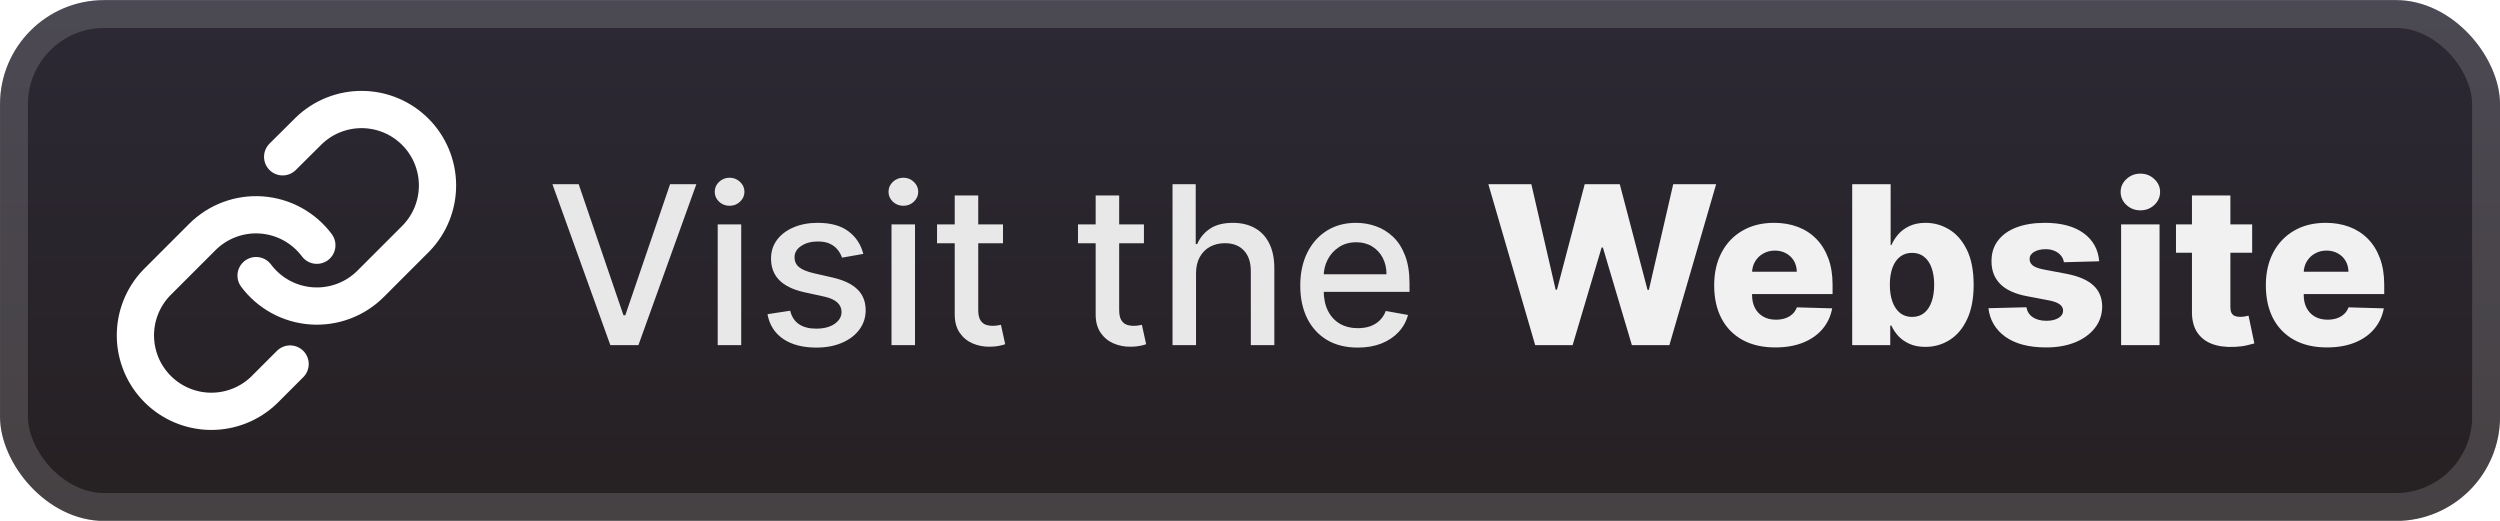
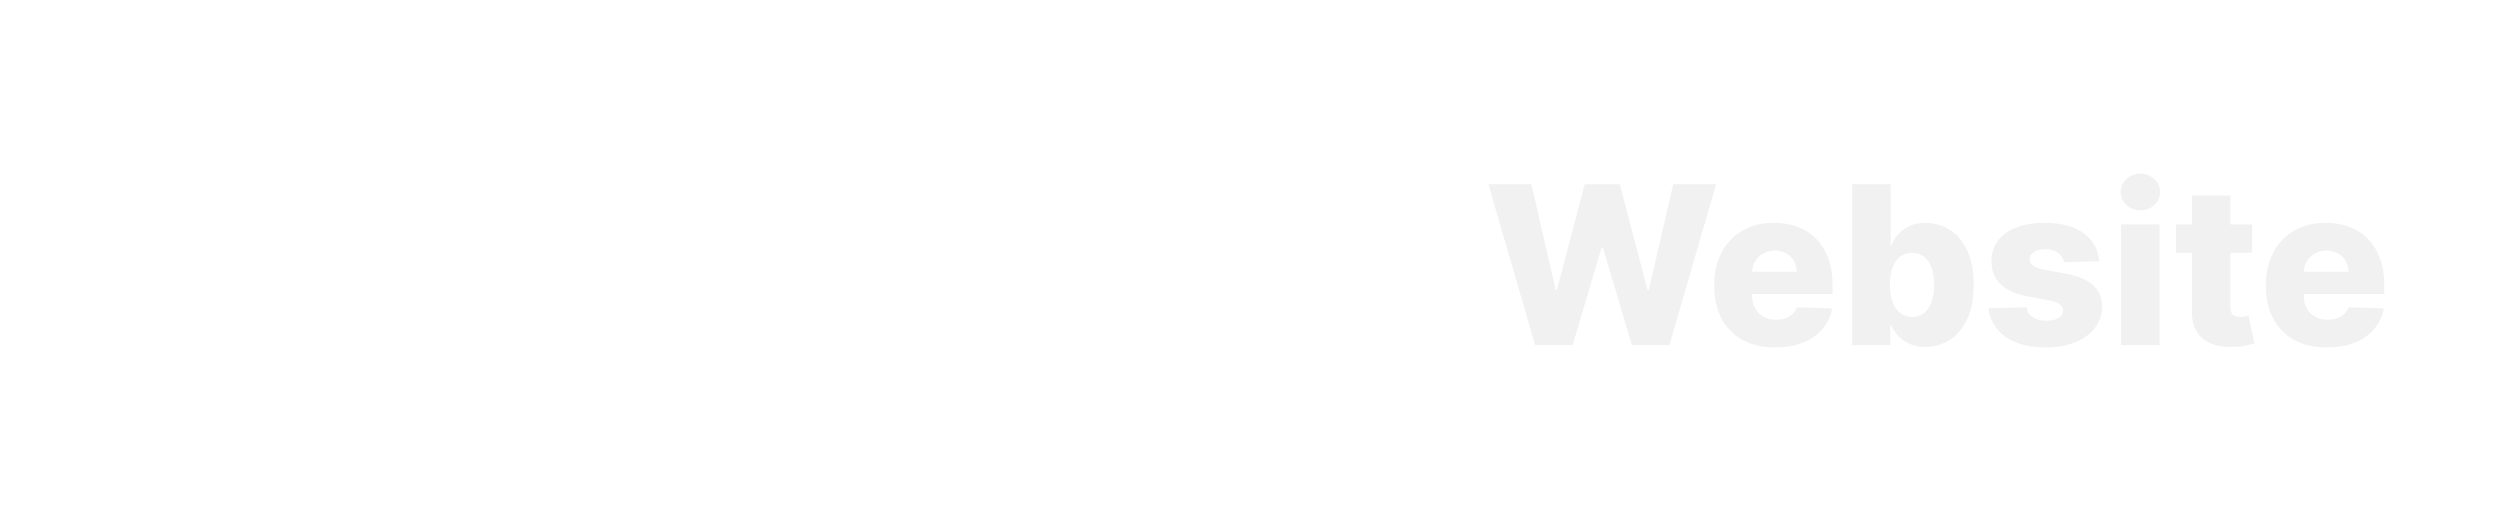
<svg xmlns="http://www.w3.org/2000/svg" width="192" height="40" viewBox="0 0 192 40" fill="none">
  <g clip-path="url(#clip0_4_124)">
-     <rect x="0.002" y="0.007" width="192.001" height="40.001" rx="8" fill="url(#paint0_linear_4_124)" />
    <g filter="url(#filter0_d_4_124)">
      <g clip-path="url(#clip1_4_124)">
-         <path d="M19.667 21.167C20.168 21.836 20.807 22.391 21.541 22.792C22.275 23.193 23.087 23.431 23.921 23.491C24.756 23.551 25.593 23.43 26.377 23.138C27.16 22.846 27.872 22.388 28.463 21.797L31.963 18.297C33.026 17.196 33.614 15.723 33.601 14.193C33.587 12.664 32.974 11.201 31.892 10.119C30.811 9.038 29.348 8.424 27.818 8.411C26.289 8.398 24.815 8.986 23.715 10.048L21.708 12.043" stroke="white" stroke-width="2.86" stroke-linecap="round" stroke-linejoin="round" />
        <path d="M24.333 18.833C23.832 18.163 23.193 17.609 22.459 17.208C21.725 16.807 20.913 16.569 20.079 16.509C19.245 16.449 18.407 16.57 17.623 16.862C16.84 17.154 16.128 17.612 15.537 18.203L12.037 21.703C10.974 22.803 10.386 24.277 10.399 25.806C10.413 27.336 11.026 28.799 12.108 29.881C13.189 30.962 14.652 31.576 16.182 31.589C17.711 31.602 19.185 31.014 20.285 29.952L22.28 27.957" stroke="white" stroke-width="2.86" stroke-linecap="round" stroke-linejoin="round" />
      </g>
    </g>
    <g filter="url(#filter1_d_4_124)">
-       <path d="M44.442 14.144L47.883 24.214H48.022L51.463 14.144H53.48L49.03 26.508H46.875L42.426 14.144H44.442ZM55.12 26.508V17.235H56.925V26.508H55.12ZM56.032 15.804C55.718 15.804 55.448 15.7 55.223 15.49C55.001 15.277 54.891 15.023 54.891 14.73C54.891 14.432 55.001 14.178 55.223 13.969C55.448 13.756 55.718 13.649 56.032 13.649C56.346 13.649 56.613 13.756 56.835 13.969C57.06 14.178 57.173 14.432 57.173 14.73C57.173 15.023 57.06 15.277 56.835 15.49C56.613 15.7 56.346 15.804 56.032 15.804ZM66.302 19.499L64.666 19.789C64.598 19.579 64.489 19.38 64.34 19.191C64.195 19.002 63.998 18.847 63.748 18.726C63.499 18.605 63.187 18.545 62.813 18.545C62.302 18.545 61.875 18.66 61.533 18.889C61.191 19.114 61.02 19.406 61.02 19.764C61.02 20.074 61.134 20.324 61.364 20.513C61.593 20.702 61.964 20.857 62.475 20.978L63.948 21.316C64.801 21.513 65.437 21.817 65.855 22.227C66.274 22.638 66.483 23.171 66.483 23.827C66.483 24.383 66.322 24.878 66 25.312C65.682 25.743 65.237 26.081 64.666 26.326C64.099 26.572 63.441 26.695 62.692 26.695C61.654 26.695 60.806 26.473 60.15 26.031C59.494 25.584 59.092 24.95 58.943 24.129L60.688 23.863C60.796 24.318 61.02 24.662 61.358 24.896C61.696 25.125 62.137 25.24 62.68 25.24C63.272 25.24 63.744 25.117 64.099 24.872C64.453 24.622 64.63 24.318 64.63 23.96C64.63 23.67 64.521 23.427 64.304 23.23C64.091 23.032 63.763 22.884 63.32 22.783L61.75 22.439C60.885 22.242 60.245 21.928 59.831 21.497C59.42 21.066 59.215 20.521 59.215 19.861C59.215 19.314 59.368 18.835 59.673 18.424C59.979 18.014 60.402 17.694 60.941 17.464C61.481 17.231 62.098 17.114 62.795 17.114C63.797 17.114 64.586 17.331 65.161 17.766C65.737 18.197 66.117 18.774 66.302 19.499ZM68.468 26.508V17.235H70.273V26.508H68.468ZM69.379 15.804C69.066 15.804 68.796 15.7 68.57 15.49C68.349 15.277 68.238 15.023 68.238 14.73C68.238 14.432 68.349 14.178 68.57 13.969C68.796 13.756 69.066 13.649 69.379 13.649C69.693 13.649 69.961 13.756 70.182 13.969C70.408 14.178 70.52 14.432 70.52 14.73C70.52 15.023 70.408 15.277 70.182 15.49C69.961 15.7 69.693 15.804 69.379 15.804ZM77.03 17.235V18.684H71.965V17.235H77.03ZM73.323 15.013H75.128V23.785C75.128 24.135 75.18 24.399 75.285 24.576C75.39 24.749 75.525 24.868 75.689 24.932C75.859 24.992 76.042 25.023 76.239 25.023C76.384 25.023 76.51 25.012 76.619 24.992C76.728 24.972 76.812 24.956 76.873 24.944L77.199 26.435C77.094 26.476 76.945 26.516 76.752 26.556C76.559 26.6 76.317 26.624 76.028 26.628C75.553 26.636 75.11 26.552 74.699 26.375C74.289 26.198 73.957 25.924 73.703 25.554C73.45 25.184 73.323 24.719 73.323 24.159V15.013ZM87.854 17.235V18.684H82.789V17.235H87.854ZM84.147 15.013H85.952V23.785C85.952 24.135 86.005 24.399 86.109 24.576C86.214 24.749 86.349 24.868 86.514 24.932C86.683 24.992 86.866 25.023 87.063 25.023C87.208 25.023 87.335 25.012 87.443 24.992C87.552 24.972 87.637 24.956 87.697 24.944L88.023 26.435C87.918 26.476 87.769 26.516 87.576 26.556C87.383 26.6 87.141 26.624 86.852 26.628C86.377 26.636 85.934 26.552 85.524 26.375C85.113 26.198 84.781 25.924 84.528 25.554C84.274 25.184 84.147 24.719 84.147 24.159V15.013ZM91.855 21.002V26.508H90.05V14.144H91.831V18.744H91.945C92.163 18.245 92.495 17.849 92.942 17.555C93.388 17.261 93.972 17.114 94.692 17.114C95.328 17.114 95.883 17.245 96.358 17.507C96.837 17.768 97.208 18.159 97.469 18.678C97.735 19.193 97.868 19.837 97.868 20.61V26.508H96.063V20.827C96.063 20.147 95.888 19.619 95.537 19.245C95.187 18.867 94.7 18.678 94.076 18.678C93.65 18.678 93.267 18.768 92.93 18.949C92.595 19.131 92.332 19.396 92.139 19.746C91.95 20.092 91.855 20.511 91.855 21.002ZM104.273 26.695C103.359 26.695 102.572 26.5 101.912 26.109C101.256 25.715 100.749 25.161 100.391 24.449C100.037 23.733 99.86 22.893 99.86 21.932C99.86 20.982 100.037 20.145 100.391 19.42C100.749 18.696 101.248 18.13 101.888 17.724C102.532 17.317 103.285 17.114 104.146 17.114C104.669 17.114 105.176 17.201 105.667 17.374C106.158 17.547 106.599 17.819 106.989 18.189C107.38 18.559 107.688 19.04 107.913 19.632C108.138 20.219 108.251 20.934 108.251 21.775V22.415H100.88V21.062H106.482C106.482 20.587 106.386 20.167 106.193 19.801C105.999 19.43 105.728 19.139 105.378 18.925C105.031 18.712 104.625 18.605 104.158 18.605C103.651 18.605 103.208 18.73 102.83 18.98C102.456 19.225 102.166 19.547 101.961 19.945C101.759 20.34 101.659 20.768 101.659 21.231V22.288C101.659 22.908 101.768 23.435 101.985 23.869C102.206 24.304 102.514 24.636 102.908 24.866C103.303 25.091 103.764 25.204 104.291 25.204C104.633 25.204 104.945 25.155 105.227 25.059C105.508 24.958 105.752 24.809 105.957 24.612C106.162 24.415 106.319 24.171 106.428 23.882L108.136 24.189C108 24.693 107.754 25.133 107.4 25.512C107.05 25.886 106.609 26.178 106.078 26.387C105.551 26.592 104.949 26.695 104.273 26.695Z" fill="#E8E8E8" />
      <path d="M117.903 26.508L114.305 14.144H117.607L119.473 22.246H119.576L121.707 14.144H124.399L126.53 22.264H126.633L128.504 14.144H131.8L128.208 26.508H125.329L123.101 19.01H123.004L120.777 26.508H117.903ZM136.34 26.683C135.37 26.683 134.533 26.492 133.829 26.109C133.128 25.723 132.589 25.174 132.211 24.461C131.837 23.745 131.649 22.893 131.649 21.907C131.649 20.95 131.839 20.113 132.217 19.396C132.595 18.676 133.128 18.116 133.817 17.718C134.505 17.315 135.316 17.114 136.25 17.114C136.91 17.114 137.513 17.217 138.061 17.422C138.608 17.627 139.081 17.931 139.479 18.334C139.878 18.736 140.188 19.233 140.409 19.825C140.63 20.412 140.741 21.087 140.741 21.847V22.584H132.682V20.869H137.994C137.99 20.555 137.916 20.276 137.771 20.03C137.626 19.785 137.427 19.593 137.173 19.456C136.924 19.316 136.636 19.245 136.31 19.245C135.98 19.245 135.684 19.32 135.422 19.469C135.161 19.613 134.954 19.813 134.801 20.066C134.648 20.316 134.567 20.599 134.559 20.918V22.662C134.559 23.04 134.634 23.372 134.783 23.658C134.931 23.94 135.143 24.159 135.416 24.316C135.69 24.473 136.016 24.552 136.394 24.552C136.656 24.552 136.893 24.515 137.107 24.443C137.32 24.371 137.503 24.264 137.656 24.123C137.809 23.982 137.924 23.809 138 23.604L140.711 23.682C140.598 24.29 140.351 24.819 139.968 25.27C139.59 25.717 139.093 26.065 138.477 26.314C137.861 26.56 137.149 26.683 136.34 26.683ZM142.249 26.508V14.144H145.201V18.823H145.261C145.382 18.541 145.553 18.269 145.774 18.008C146 17.746 146.285 17.533 146.632 17.368C146.982 17.199 147.4 17.114 147.887 17.114C148.531 17.114 149.133 17.283 149.692 17.621C150.256 17.959 150.71 18.48 151.057 19.185C151.403 19.889 151.576 20.787 151.576 21.877C151.576 22.928 151.409 23.807 151.075 24.515C150.745 25.224 150.298 25.755 149.734 26.109C149.175 26.463 148.553 26.64 147.869 26.64C147.402 26.64 146.998 26.564 146.656 26.411C146.314 26.258 146.026 26.057 145.792 25.807C145.563 25.558 145.386 25.29 145.261 25.005H145.171V26.508H142.249ZM145.14 21.871C145.14 22.37 145.207 22.805 145.34 23.175C145.476 23.546 145.672 23.833 145.925 24.039C146.183 24.24 146.491 24.34 146.849 24.34C147.211 24.34 147.519 24.24 147.772 24.039C148.026 23.833 148.217 23.546 148.346 23.175C148.479 22.805 148.545 22.37 148.545 21.871C148.545 21.372 148.479 20.94 148.346 20.573C148.217 20.207 148.026 19.923 147.772 19.722C147.523 19.521 147.215 19.42 146.849 19.42C146.487 19.42 146.179 19.519 145.925 19.716C145.672 19.913 145.476 20.195 145.34 20.561C145.207 20.927 145.14 21.364 145.14 21.871ZM161.218 20.066L158.508 20.139C158.479 19.945 158.403 19.774 158.278 19.626C158.153 19.473 157.991 19.354 157.789 19.269C157.592 19.181 157.363 19.137 157.101 19.137C156.759 19.137 156.467 19.205 156.226 19.342C155.988 19.479 155.872 19.664 155.876 19.897C155.872 20.078 155.944 20.235 156.093 20.368C156.246 20.501 156.517 20.608 156.908 20.688L158.695 21.026C159.62 21.203 160.309 21.497 160.759 21.907C161.214 22.318 161.444 22.861 161.448 23.538C161.444 24.173 161.254 24.727 160.88 25.198C160.51 25.669 160.003 26.035 159.359 26.296C158.715 26.554 157.978 26.683 157.149 26.683C155.825 26.683 154.781 26.411 154.016 25.868C153.256 25.32 152.821 24.588 152.712 23.67L155.628 23.598C155.692 23.936 155.859 24.194 156.129 24.371C156.399 24.548 156.743 24.636 157.161 24.636C157.54 24.636 157.848 24.566 158.085 24.425C158.323 24.284 158.443 24.097 158.447 23.863C158.443 23.654 158.351 23.487 158.17 23.362C157.988 23.234 157.705 23.133 157.318 23.061L155.7 22.753C154.771 22.584 154.079 22.272 153.624 21.817C153.169 21.358 152.944 20.775 152.948 20.066C152.944 19.447 153.109 18.917 153.443 18.479C153.777 18.036 154.252 17.698 154.867 17.464C155.483 17.231 156.21 17.114 157.047 17.114C158.302 17.114 159.292 17.378 160.017 17.905C160.741 18.428 161.142 19.149 161.218 20.066ZM162.901 26.508V17.235H165.853V26.508H162.901ZM164.38 16.154C163.966 16.154 163.609 16.017 163.312 15.744C163.014 15.466 162.865 15.132 162.865 14.742C162.865 14.355 163.014 14.025 163.312 13.752C163.609 13.474 163.966 13.335 164.38 13.335C164.799 13.335 165.155 13.474 165.449 13.752C165.746 14.025 165.895 14.355 165.895 14.742C165.895 15.132 165.746 15.466 165.449 15.744C165.155 16.017 164.799 16.154 164.38 16.154ZM172.966 17.235V19.408H167.116V17.235H172.966ZM168.342 15.013H171.294V23.592C171.294 23.773 171.322 23.92 171.378 24.032C171.439 24.141 171.525 24.22 171.638 24.268C171.751 24.312 171.886 24.334 172.042 24.334C172.155 24.334 172.274 24.324 172.399 24.304C172.527 24.28 172.624 24.26 172.688 24.244L173.135 26.375C172.994 26.415 172.795 26.465 172.537 26.526C172.284 26.586 171.98 26.624 171.626 26.64C170.934 26.673 170.34 26.592 169.845 26.399C169.354 26.202 168.978 25.896 168.716 25.481C168.459 25.067 168.334 24.546 168.342 23.918V15.013ZM178.707 26.683C177.737 26.683 176.9 26.492 176.196 26.109C175.496 25.723 174.956 25.174 174.578 24.461C174.204 23.745 174.017 22.893 174.017 21.907C174.017 20.95 174.206 20.113 174.584 19.396C174.962 18.676 175.496 18.116 176.184 17.718C176.872 17.315 177.683 17.114 178.617 17.114C179.277 17.114 179.88 17.217 180.428 17.422C180.975 17.627 181.448 17.931 181.846 18.334C182.245 18.736 182.555 19.233 182.776 19.825C182.997 20.412 183.108 21.087 183.108 21.847V22.584H175.049V20.869H180.361C180.357 20.555 180.283 20.276 180.138 20.03C179.993 19.785 179.794 19.593 179.54 19.456C179.291 19.316 179.003 19.245 178.677 19.245C178.347 19.245 178.051 19.32 177.79 19.469C177.528 19.613 177.321 19.813 177.168 20.066C177.015 20.316 176.934 20.599 176.926 20.918V22.662C176.926 23.04 177.001 23.372 177.15 23.658C177.299 23.94 177.51 24.159 177.784 24.316C178.057 24.473 178.383 24.552 178.762 24.552C179.023 24.552 179.261 24.515 179.474 24.443C179.687 24.371 179.87 24.264 180.023 24.123C180.176 23.982 180.291 23.809 180.367 23.604L183.078 23.682C182.965 24.29 182.718 24.819 182.335 25.27C181.957 25.717 181.46 26.065 180.844 26.314C180.229 26.56 179.516 26.683 178.707 26.683Z" fill="#F1F1F1" />
    </g>
  </g>
-   <rect x="1.073" y="1.078" width="189.858" height="37.858" rx="6.929" stroke="white" stroke-opacity="0.15" stroke-width="2.143" />
  <defs>
    <filter id="filter0_d_4_124" x="2.4" y="0.4" width="39.204" height="39.209" filterUnits="userSpaceOnUse" color-interpolation-filters="sRGB">
      <feFlood flood-opacity="0" result="BackgroundImageFix" />
      <feColorMatrix in="SourceAlpha" type="matrix" values="0 0 0 0 0 0 0 0 0 0 0 0 0 0 0 0 0 0 127 0" result="hardAlpha" />
      <feOffset />
      <feGaussianBlur stdDeviation="2.8" />
      <feComposite in2="hardAlpha" operator="out" />
      <feColorMatrix type="matrix" values="0 0 0 0 0 0 0 0 0 0 0 0 0 0 0 0 0 0 0.25 0" />
      <feBlend mode="normal" in2="BackgroundImageFix" result="effect1_dropShadow_4_124" />
      <feBlend mode="normal" in="SourceGraphic" in2="effect1_dropShadow_4_124" result="shape" />
    </filter>
    <filter id="filter1_d_4_124" x="36.289" y="3.793" width="153.429" height="32.429" filterUnits="userSpaceOnUse" color-interpolation-filters="sRGB">
      <feFlood flood-opacity="0" result="BackgroundImageFix" />
      <feColorMatrix in="SourceAlpha" type="matrix" values="0 0 0 0 0 0 0 0 0 0 0 0 0 0 0 0 0 0 127 0" result="hardAlpha" />
      <feOffset />
      <feGaussianBlur stdDeviation="2.857" />
      <feComposite in2="hardAlpha" operator="out" />
      <feColorMatrix type="matrix" values="0 0 0 0 0 0 0 0 0 0 0 0 0 0 0 0 0 0 0.25 0" />
      <feBlend mode="normal" in2="BackgroundImageFix" result="effect1_dropShadow_4_124" />
      <feBlend mode="normal" in="SourceGraphic" in2="effect1_dropShadow_4_124" result="shape" />
    </filter>
    <linearGradient id="paint0_linear_4_124" x1="96.003" y1="0.007" x2="96.003" y2="40.008" gradientUnits="userSpaceOnUse">
      <stop stop-color="#2C2935" />
      <stop offset="1" stop-color="#262022" />
    </linearGradient>
    <clipPath id="clip0_4_124">
      <rect x="0.002" y="0.007" width="192.001" height="40.001" rx="8" fill="white" />
    </clipPath>
    <clipPath id="clip1_4_124">
      <rect width="28" height="28" fill="white" transform="translate(8 6)" />
    </clipPath>
  </defs>
</svg>